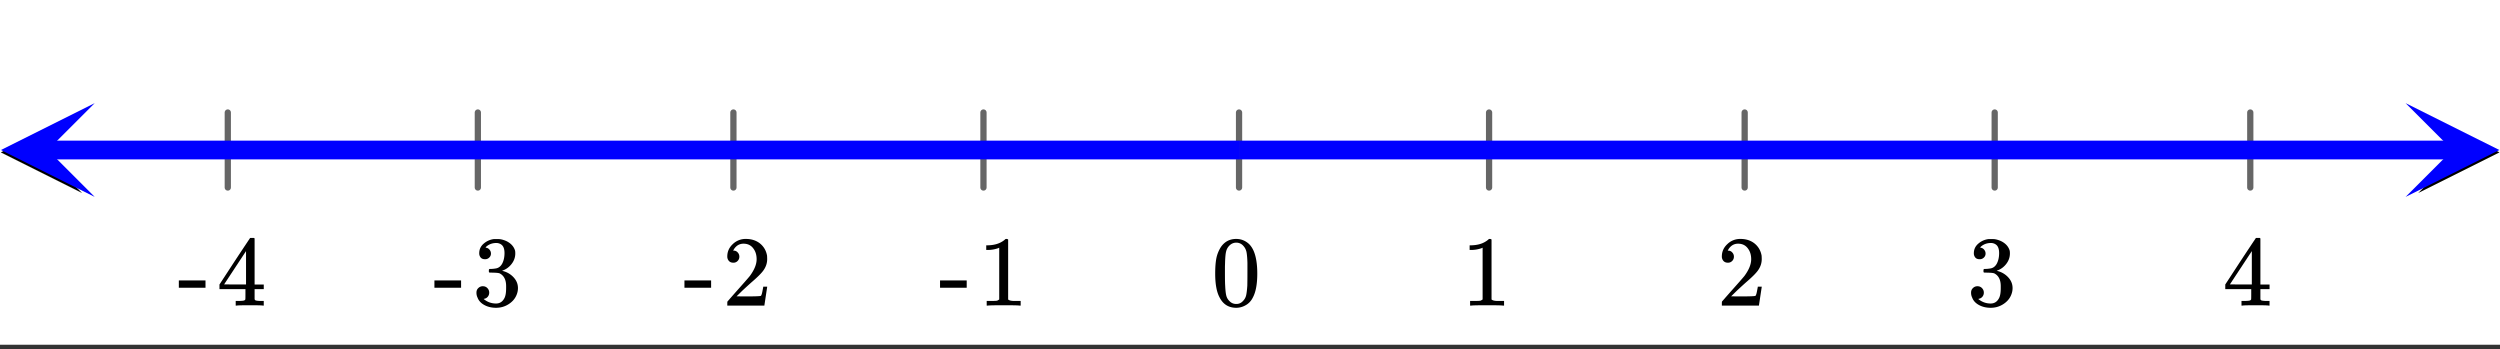
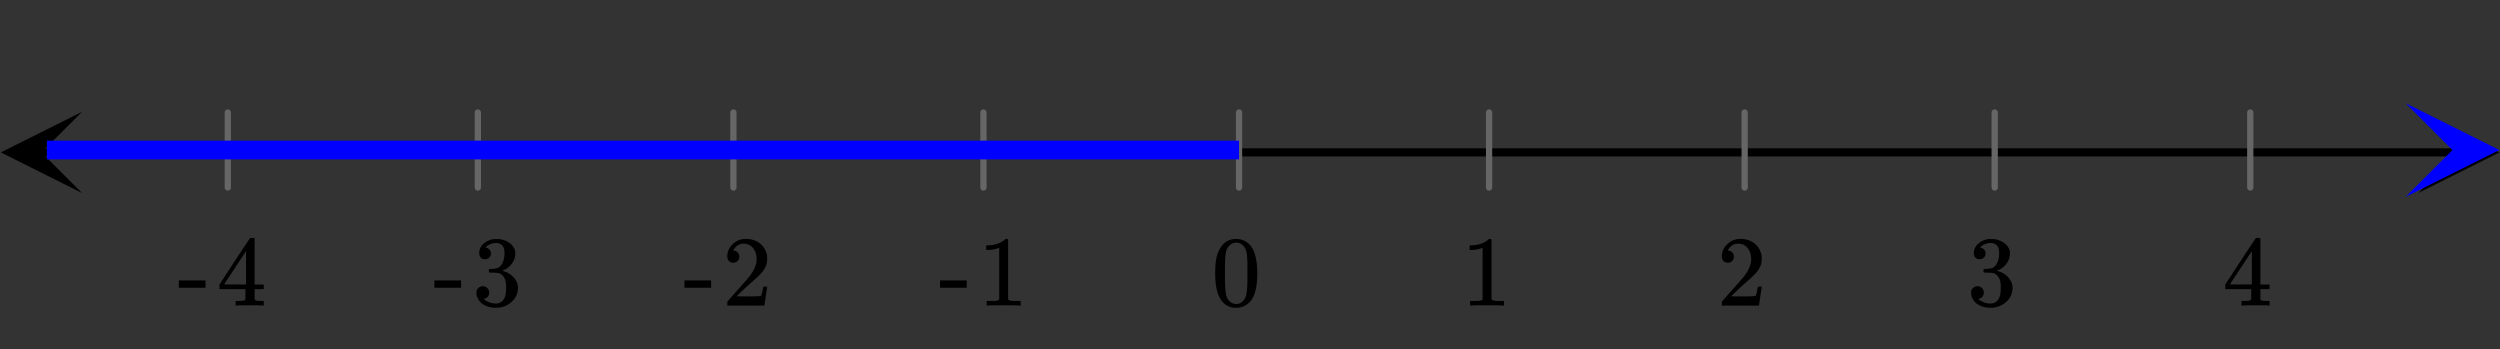
<svg xmlns="http://www.w3.org/2000/svg" xmlns:xlink="http://www.w3.org/1999/xlink" width="449.28" height="62.72" viewBox="0 0 336.96 47.04">
  <rect x="0" y="0" width="336.96" height="47.04" fill="#333333" stroke="none" />
  <defs>
    <symbol overflow="visible" id="f">
      <path d="M1.297-7.89c.5-.727 1.187-1.094 2.062-1.094.657 0 1.227.226 1.72.671.25.243.456.547.624.922.332.75.5 1.778.5 3.079 0 1.398-.195 2.46-.578 3.187-.25.523-.621.902-1.11 1.14a2.534 2.534 0 0 1-1.14.282c-1.031 0-1.79-.473-2.266-1.422-.386-.727-.578-1.79-.578-3.188 0-.832.051-1.519.156-2.062a4.48 4.48 0 0 1 .61-1.516zm3.031-.157a1.24 1.24 0 0 0-.953-.437c-.375 0-.7.148-.969.437-.199.211-.336.465-.406.766-.074.293-.121.797-.14 1.515 0 .063-.008.246-.016.547v.735c0 .855.008 1.453.031 1.796.031.637.082 1.09.156 1.36.07.273.207.508.406.703.25.273.563.406.938.406.363 0 .664-.133.906-.406.196-.195.332-.43.407-.703.07-.27.128-.723.171-1.36.008-.343.016-.94.016-1.796v-.735-.547c-.023-.718-.07-1.222-.14-1.515-.075-.301-.212-.555-.407-.766zm0 0" />
    </symbol>
    <symbol overflow="visible" id="g">
      <path d="M5.61 0c-.157-.031-.872-.047-2.141-.047C2.207-.047 1.5-.03 1.344 0h-.157v-.625h.344c.52 0 .86-.008 1.016-.031.07-.008.18-.067.328-.172v-6.969c-.023 0-.059.016-.11.047a4.134 4.134 0 0 1-1.39.25h-.25v-.625h.25c.758-.02 1.39-.188 1.89-.5a2.46 2.46 0 0 0 .422-.313c.008-.03.063-.046.157-.046a.36.36 0 0 1 .234.078v8.078c.133.137.43.203.89.203h.798V0zm0 0" />
    </symbol>
    <symbol overflow="visible" id="h">
      <path d="M1.484-5.781c-.25 0-.449-.078-.593-.235a.872.872 0 0 1-.22-.609c0-.645.243-1.195.735-1.656a2.46 2.46 0 0 1 1.766-.703c.77 0 1.41.21 1.922.625.508.418.82.964.937 1.64.008.168.016.32.016.453 0 .524-.156 1.012-.469 1.47-.25.374-.758.89-1.516 1.546-.324.281-.777.695-1.359 1.234l-.781.766 1.016.016c1.414 0 2.164-.024 2.25-.079.039-.007.085-.101.14-.28.031-.095.094-.4.188-.923v-.03h.53v.03l-.374 2.47V0h-5v-.25c0-.188.008-.29.031-.313.008-.007.383-.437 1.125-1.28.977-1.095 1.61-1.813 1.89-2.157.602-.82.907-1.57.907-2.25 0-.594-.156-1.086-.469-1.484-.312-.407-.746-.61-1.297-.61-.523 0-.945.235-1.265.703-.024.032-.047.079-.078.141a.274.274 0 0 0-.047.078c0 .012.02.016.062.016a.68.68 0 0 1 .547.25.801.801 0 0 1 .219.562c0 .23-.078.422-.235.578a.76.76 0 0 1-.578.235zm0 0" />
    </symbol>
    <symbol overflow="visible" id="i">
      <path d="M1.719-6.25c-.25 0-.446-.07-.578-.219a.863.863 0 0 1-.204-.593c0-.508.196-.938.594-1.282a2.566 2.566 0 0 1 1.407-.625h.203c.312 0 .507.008.593.016.301.043.602.137.907.281.593.305.968.727 1.125 1.266.02.093.03.218.03.375 0 .523-.167.996-.5 1.422-.323.418-.73.714-1.218.89-.055.024-.055.04 0 .047.008 0 .05.012.125.031.55.157 1.016.446 1.39.86.376.418.563.89.563 1.422 0 .367-.086.718-.25 1.062-.218.461-.574.84-1.062 1.14-.492.302-1.04.454-1.64.454-.595 0-1.122-.125-1.579-.375-.46-.25-.766-.586-.922-1.016a1.45 1.45 0 0 1-.14-.656c0-.25.082-.453.25-.61a.831.831 0 0 1 .609-.25c.25 0 .453.087.61.25.163.169.25.372.25.61 0 .21-.063.39-.188.547a.768.768 0 0 1-.469.281l-.094.031c.489.407 1.047.61 1.672.61.5 0 .875-.239 1.125-.719.156-.29.234-.742.234-1.36v-.265c0-.852-.292-1.426-.875-1.719-.124-.05-.398-.082-.812-.093l-.563-.016-.046-.031c-.024-.02-.032-.086-.032-.204 0-.113.008-.18.032-.203.03-.03.054-.046.078-.046.25 0 .508-.02.781-.063.395-.05.695-.27.906-.656.207-.395.313-.867.313-1.422 0-.582-.157-.973-.469-1.172a1.131 1.131 0 0 0-.64-.188c-.45 0-.844.122-1.188.36l-.125.094a.671.671 0 0 0-.094.109l-.047.047a.88.88 0 0 0 .094.031c.176.024.328.11.453.266.125.148.188.32.188.515a.715.715 0 0 1-.235.547.76.76 0 0 1-.562.219zm0 0" />
    </symbol>
    <symbol overflow="visible" id="j">
      <path d="M6.234 0c-.125-.031-.71-.047-1.75-.047-1.074 0-1.671.016-1.796.047h-.126v-.625h.422c.383-.008.618-.031.704-.063a.286.286 0 0 0 .171-.14c.008-.008.016-.25.016-.719v-.672h-3.5v-.625l2.031-3.11A431.58 431.58 0 0 1 4.5-9.108c.02-.008.113-.016.281-.016h.25l.078.078v6.203h1.235v.625H5.109V-.89a.25.25 0 0 0 .079.157c.07.062.328.101.765.109h.39V0zm-2.28-2.844v-4.5L1-2.859l1.469.015zm0 0" />
    </symbol>
    <symbol overflow="visible" id="k">
      <path d="M.14-2.406v-.985h3.594v.985zm0 0" />
    </symbol>
    <clipPath id="a">
-       <path d="M0 0h336.96v46.43H0zm0 0" />
-     </clipPath>
+       </clipPath>
    <clipPath id="b">
      <path d="M.11 15.066H12V27H.11zm0 0" />
    </clipPath>
    <clipPath id="c">
      <path d="M325.938 15.066h11.023V27h-11.024zm0 0" />
    </clipPath>
    <clipPath id="d">
-       <path d="M0 13h12.766v13.54H0zm0 0" />
-     </clipPath>
+       </clipPath>
    <clipPath id="e">
      <path d="M324.234 13.902h12.727V27h-12.727zm0 0" />
    </clipPath>
  </defs>
  <g clip-path="url(#a)" fill="#fff">
-     <path d="M0 0h337v47.93H0zm0 0" />
-     <path d="M0 0h337v47.93H0zm0 0" />
-   </g>
+     </g>
  <path d="M5.477 20.54h326.046" fill="none" stroke-width="1.095" stroke="#000" />
  <g clip-path="url(#b)">
    <path d="M11.063 15.066L.108 20.54l10.954 5.477-5.477-5.477zm0 0" />
  </g>
  <g clip-path="url(#c)">
    <path d="M325.938 15.066l10.953 5.473-10.954 5.477 5.477-5.477zm0 0" />
  </g>
  <path d="M167.004 15.164v10.11m33.7-10.11v10.11m34.448-10.11v10.11m33.7-10.11v10.11m34.449-10.11v10.11m-170.746-10.11v10.11m-33.703-10.11v10.11m-34.446-10.11v10.11m-33.703-10.11v10.11" fill="none" stroke-width=".843" stroke-linecap="round" stroke-linejoin="round" stroke="#666" />
  <path d="M167.004 20.219H6.32" fill="none" stroke-width="2.528" stroke="#00f" />
  <g clip-path="url(#d)">
    <path d="M12.766 26.54L.125 20.218l12.64-6.317-6.32 6.317zm0 0" fill="#00f" />
  </g>
-   <path d="M167.004 20.219H330.68" fill="none" stroke-width="2.528" stroke="#00f" />
  <g clip-path="url(#e)">
    <path d="M324.234 13.902l12.641 6.317-12.64 6.32 6.32-6.32zm0 0" fill="#00f" />
  </g>
  <use xlink:href="#f" x="163.258" y="41.189" />
  <use xlink:href="#g" x="196.958" y="41.189" />
  <use xlink:href="#h" x="231.407" y="41.189" />
  <use xlink:href="#i" x="265.107" y="41.189" />
  <use xlink:href="#j" x="299.556" y="41.189" />
  <use xlink:href="#k" x="126.562" y="41.189" />
  <use xlink:href="#g" x="131.804" y="41.189" />
  <use xlink:href="#k" x="92.113" y="41.189" />
  <use xlink:href="#h" x="97.356" y="41.189" />
  <use xlink:href="#k" x="58.413" y="41.189" />
  <use xlink:href="#i" x="63.656" y="41.189" />
  <use xlink:href="#k" x="23.964" y="41.189" />
  <use xlink:href="#j" x="29.207" y="41.189" />
</svg>